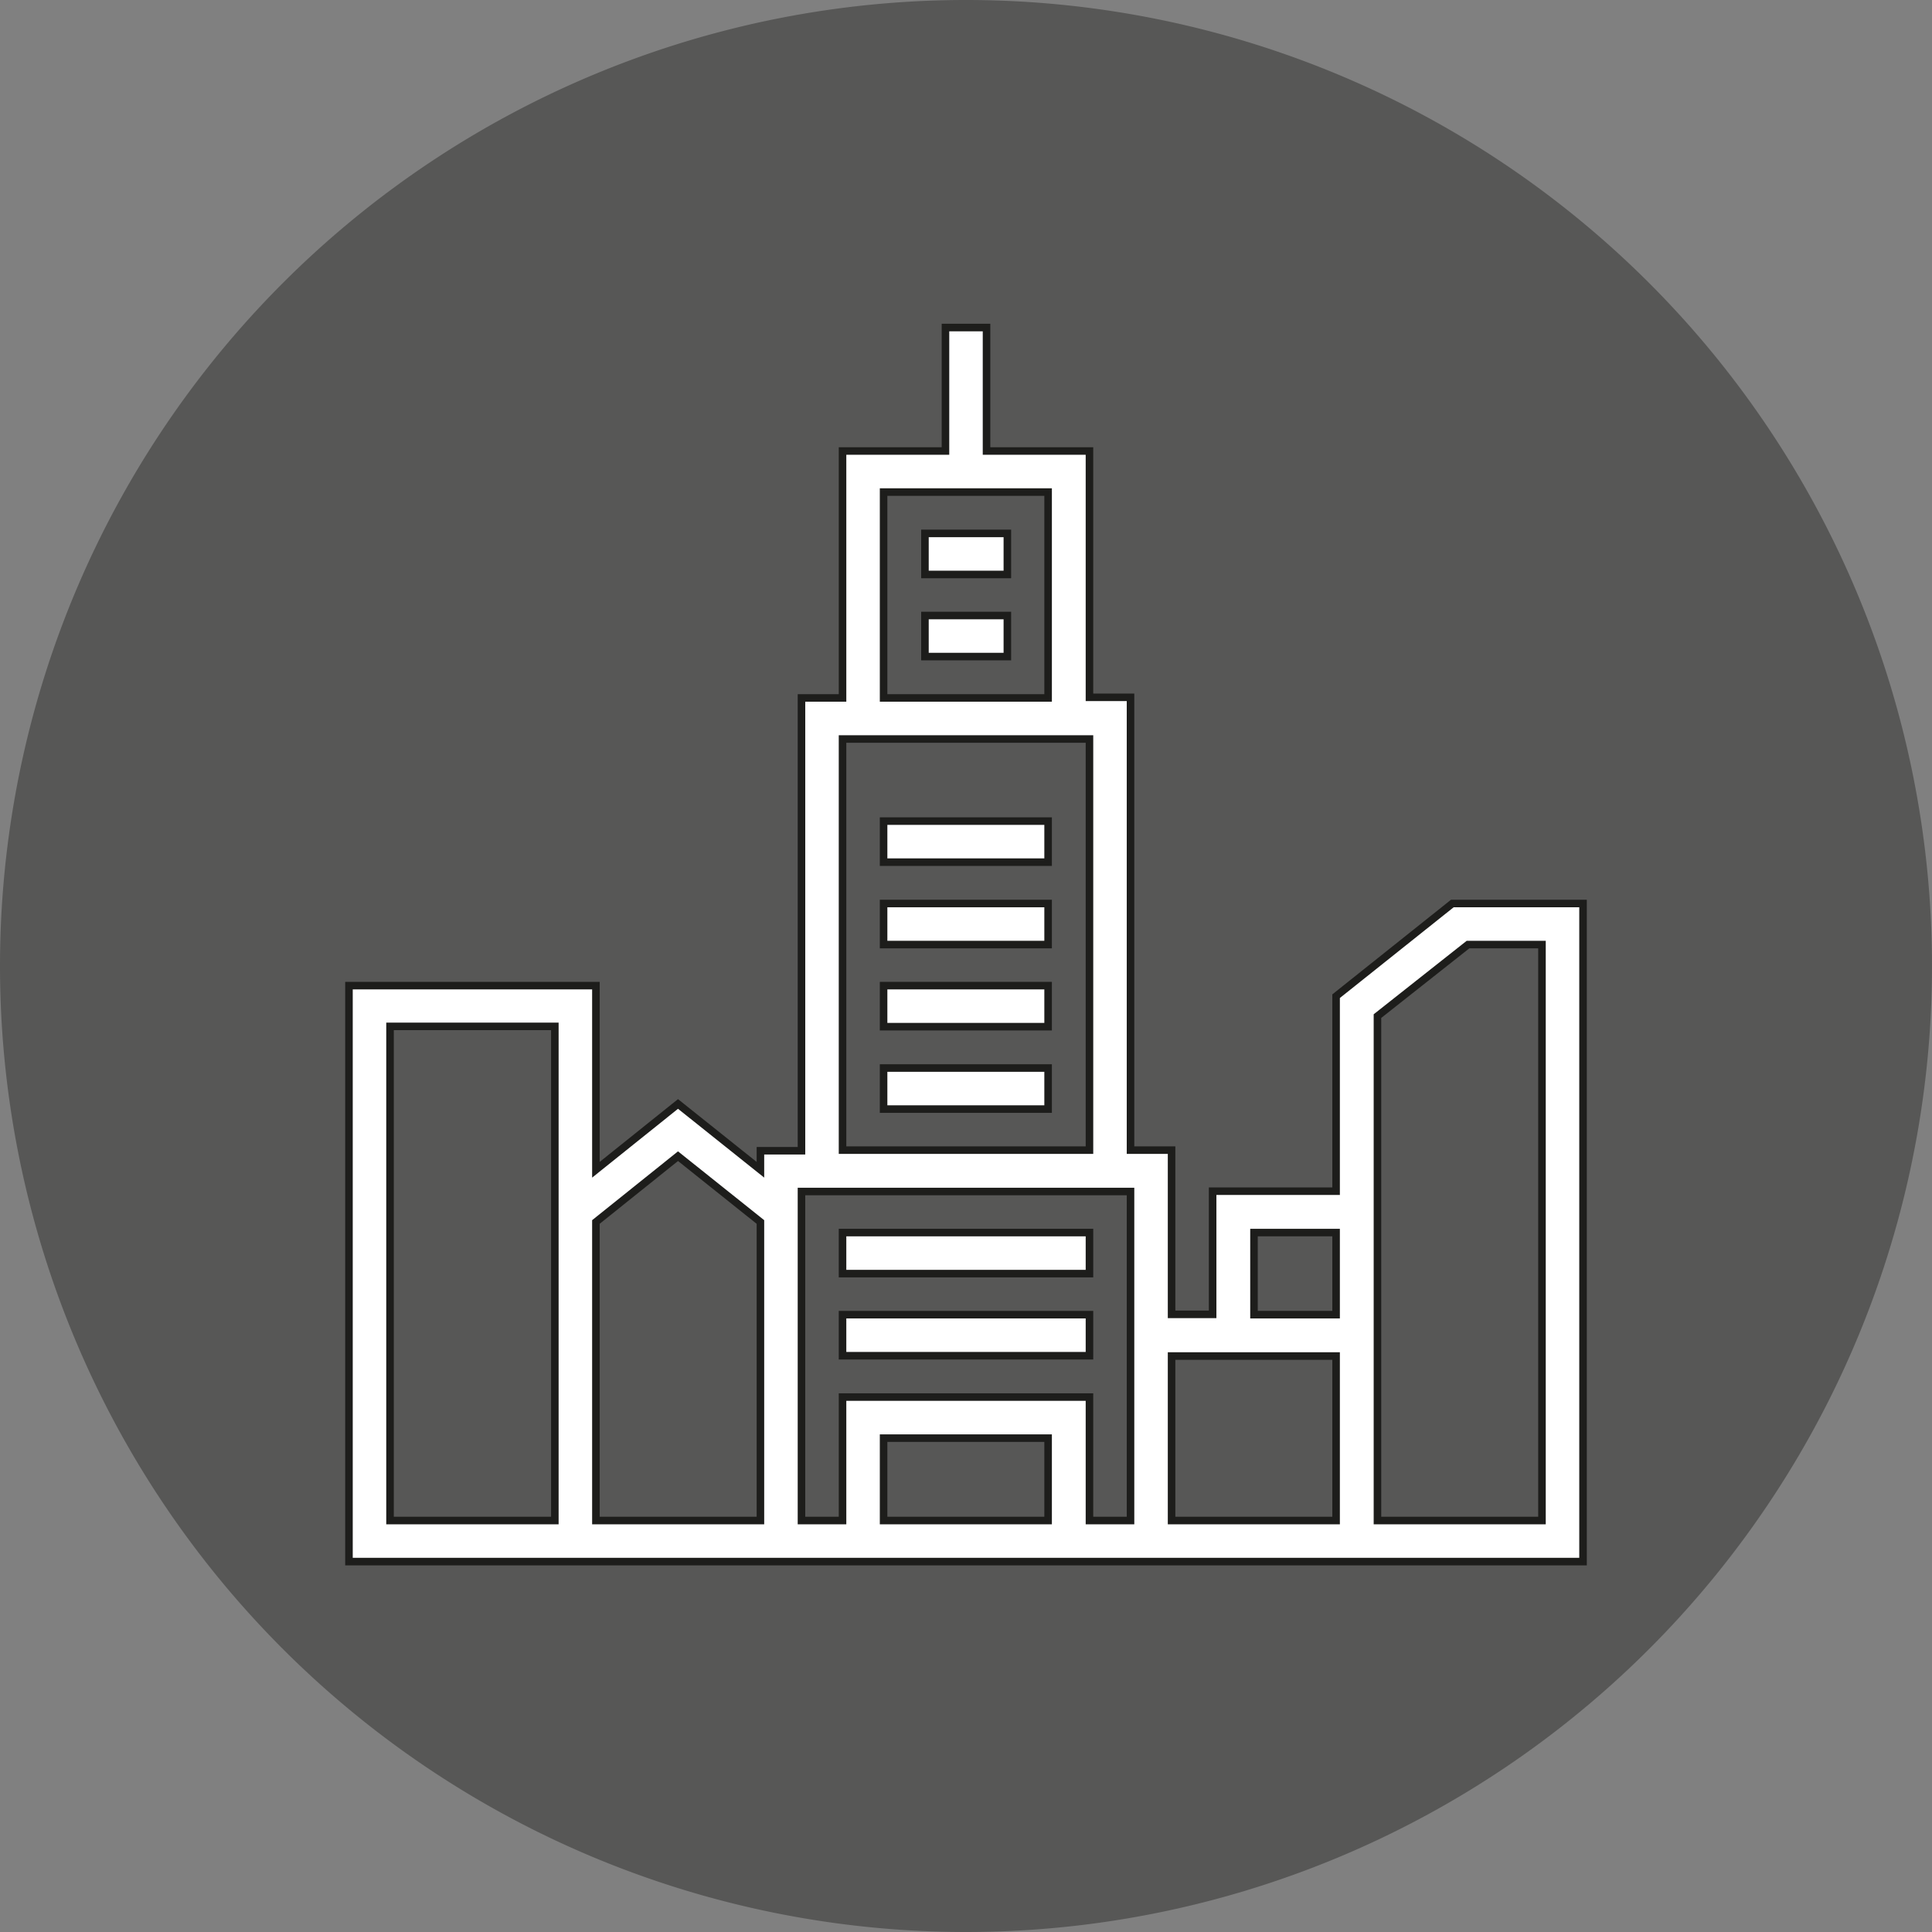
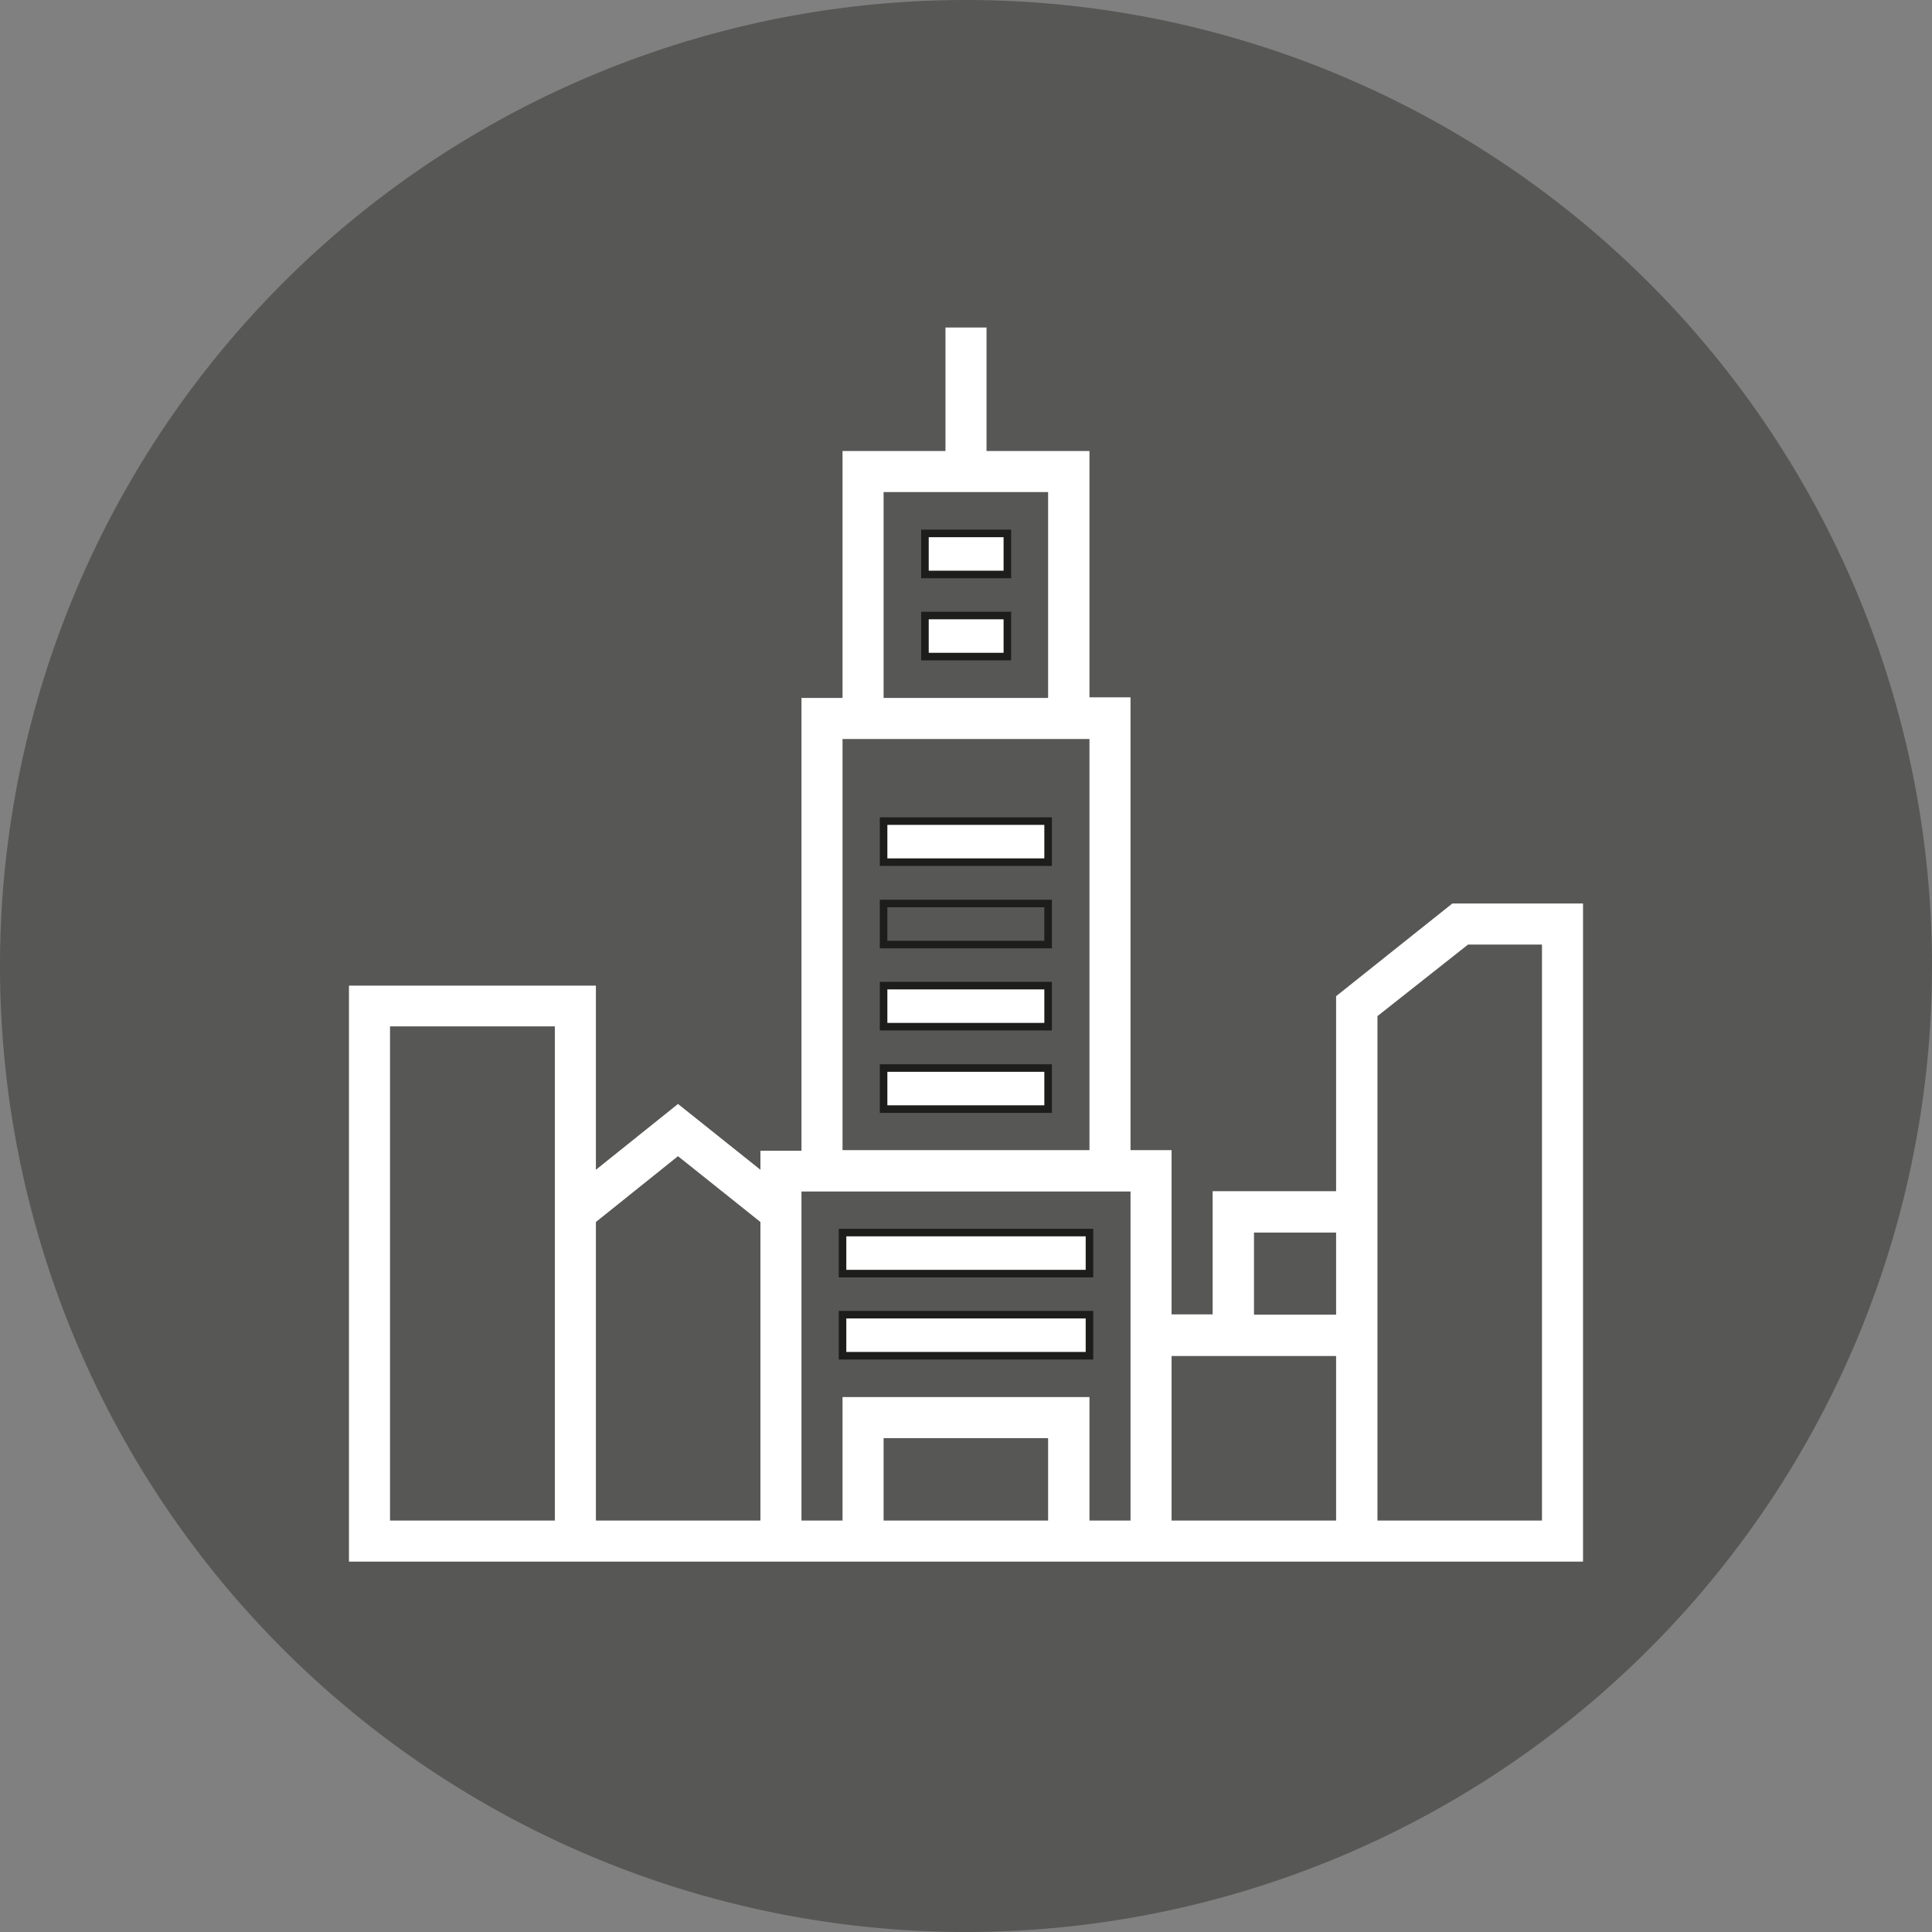
<svg xmlns="http://www.w3.org/2000/svg" viewBox="0 0 64 64">
  <rect x="0" y="0" width="64" height="64" fill="#808080" stroke="none" />
  <defs>
    <style>.cls-1,.cls-5{fill:none;}.cls-2{clip-path:url(#clip-path);}.cls-3{fill:#575756;}.cls-4{fill:#fff;}.cls-5{stroke:#1d1d1b;stroke-miterlimit:10;stroke-width:0.25px;}</style>
    <clipPath id="clip-path">
      <rect class="cls-1" width="64" height="64" />
    </clipPath>
  </defs>
  <title>Icon_Frankfurt</title>
  <g id="Ebene_2" data-name="Ebene 2">
    <g id="Ebene_1-2" data-name="Ebene 1">
      <g class="cls-2">
        <path class="cls-3" d="M32,64A32,32,0,1,0,0,32,32,32,0,0,0,32,64" />
      </g>
      <rect class="cls-4" x="27.91" y="43.55" width="8.18" height="1.36" />
      <rect class="cls-5" x="27.91" y="43.55" width="8.18" height="1.36" />
      <rect class="cls-4" x="27.91" y="40.83" width="8.18" height="1.36" />
      <rect class="cls-5" x="27.91" y="40.83" width="8.18" height="1.36" />
      <rect class="cls-4" x="29.27" y="35.38" width="5.45" height="1.36" />
      <rect class="cls-5" x="29.27" y="35.38" width="5.45" height="1.36" />
      <rect class="cls-4" x="29.27" y="32.65" width="5.45" height="1.36" />
      <rect class="cls-5" x="29.27" y="32.65" width="5.45" height="1.36" />
-       <rect class="cls-4" x="29.27" y="29.93" width="5.45" height="1.36" />
      <rect class="cls-5" x="29.27" y="29.93" width="5.45" height="1.36" />
      <rect class="cls-4" x="29.27" y="27.2" width="5.45" height="1.36" />
      <rect class="cls-5" x="29.27" y="27.2" width="5.45" height="1.36" />
      <rect class="cls-4" x="30.64" y="20.39" width="2.73" height="1.36" />
      <rect class="cls-5" x="30.64" y="20.39" width="2.73" height="1.36" />
      <rect class="cls-4" x="30.64" y="17.67" width="2.73" height="1.36" />
      <rect class="cls-5" x="30.64" y="17.67" width="2.73" height="1.36" />
      <path class="cls-4" d="M51.08,31.29V50.37H45.63V33.66l3-2.37ZM44.26,50.37H38.81V44.92h5.45Zm-6.81,0H36.09V46.28H27.91v4.09H26.55V39.47h10.9Zm-8.18-2.73h5.45v2.73H29.27Zm-4.08,2.73H19.74V40.48l2.72-2.18,2.73,2.18Zm-6.81,0H12.92V34h5.46Zm9.53-25.89h8.18V38.1H27.91Zm1.36-8.18h5.45v6.82H29.27ZM41.54,40.83h2.72v2.72H41.54ZM44.26,33v6.46H40.17v4.08H38.81V38.1H37.45v-15H36.09V14.94H32.68V10.85H31.32v4.09H27.91v8.18H26.55v15H25.19v.63l-2.73-2.18-2.72,2.18V32.65H11.56V51.73H52.44V29.93H48.11Z" />
-       <path class="cls-5" d="M51.08,31.29V50.37H45.63V33.66l3-2.37ZM44.26,50.37H38.81V44.92h5.45Zm-6.81,0H36.09V46.28H27.91v4.09H26.55V39.47h10.9Zm-8.18-2.73h5.45v2.73H29.27Zm-4.08,2.73H19.74V40.48l2.72-2.18,2.73,2.18Zm-6.81,0H12.92V34h5.46Zm9.53-25.89h8.18V38.1H27.91Zm1.36-8.18h5.45v6.82H29.27ZM41.54,40.83h2.72v2.72H41.54ZM44.26,33v6.46H40.17v4.08H38.81V38.1H37.45v-15H36.09V14.94H32.68V10.85H31.32v4.09H27.91v8.18H26.55v15H25.19v.63l-2.73-2.18-2.72,2.18V32.65H11.56V51.73H52.44V29.93H48.11Z" />
    </g>
  </g>
</svg>